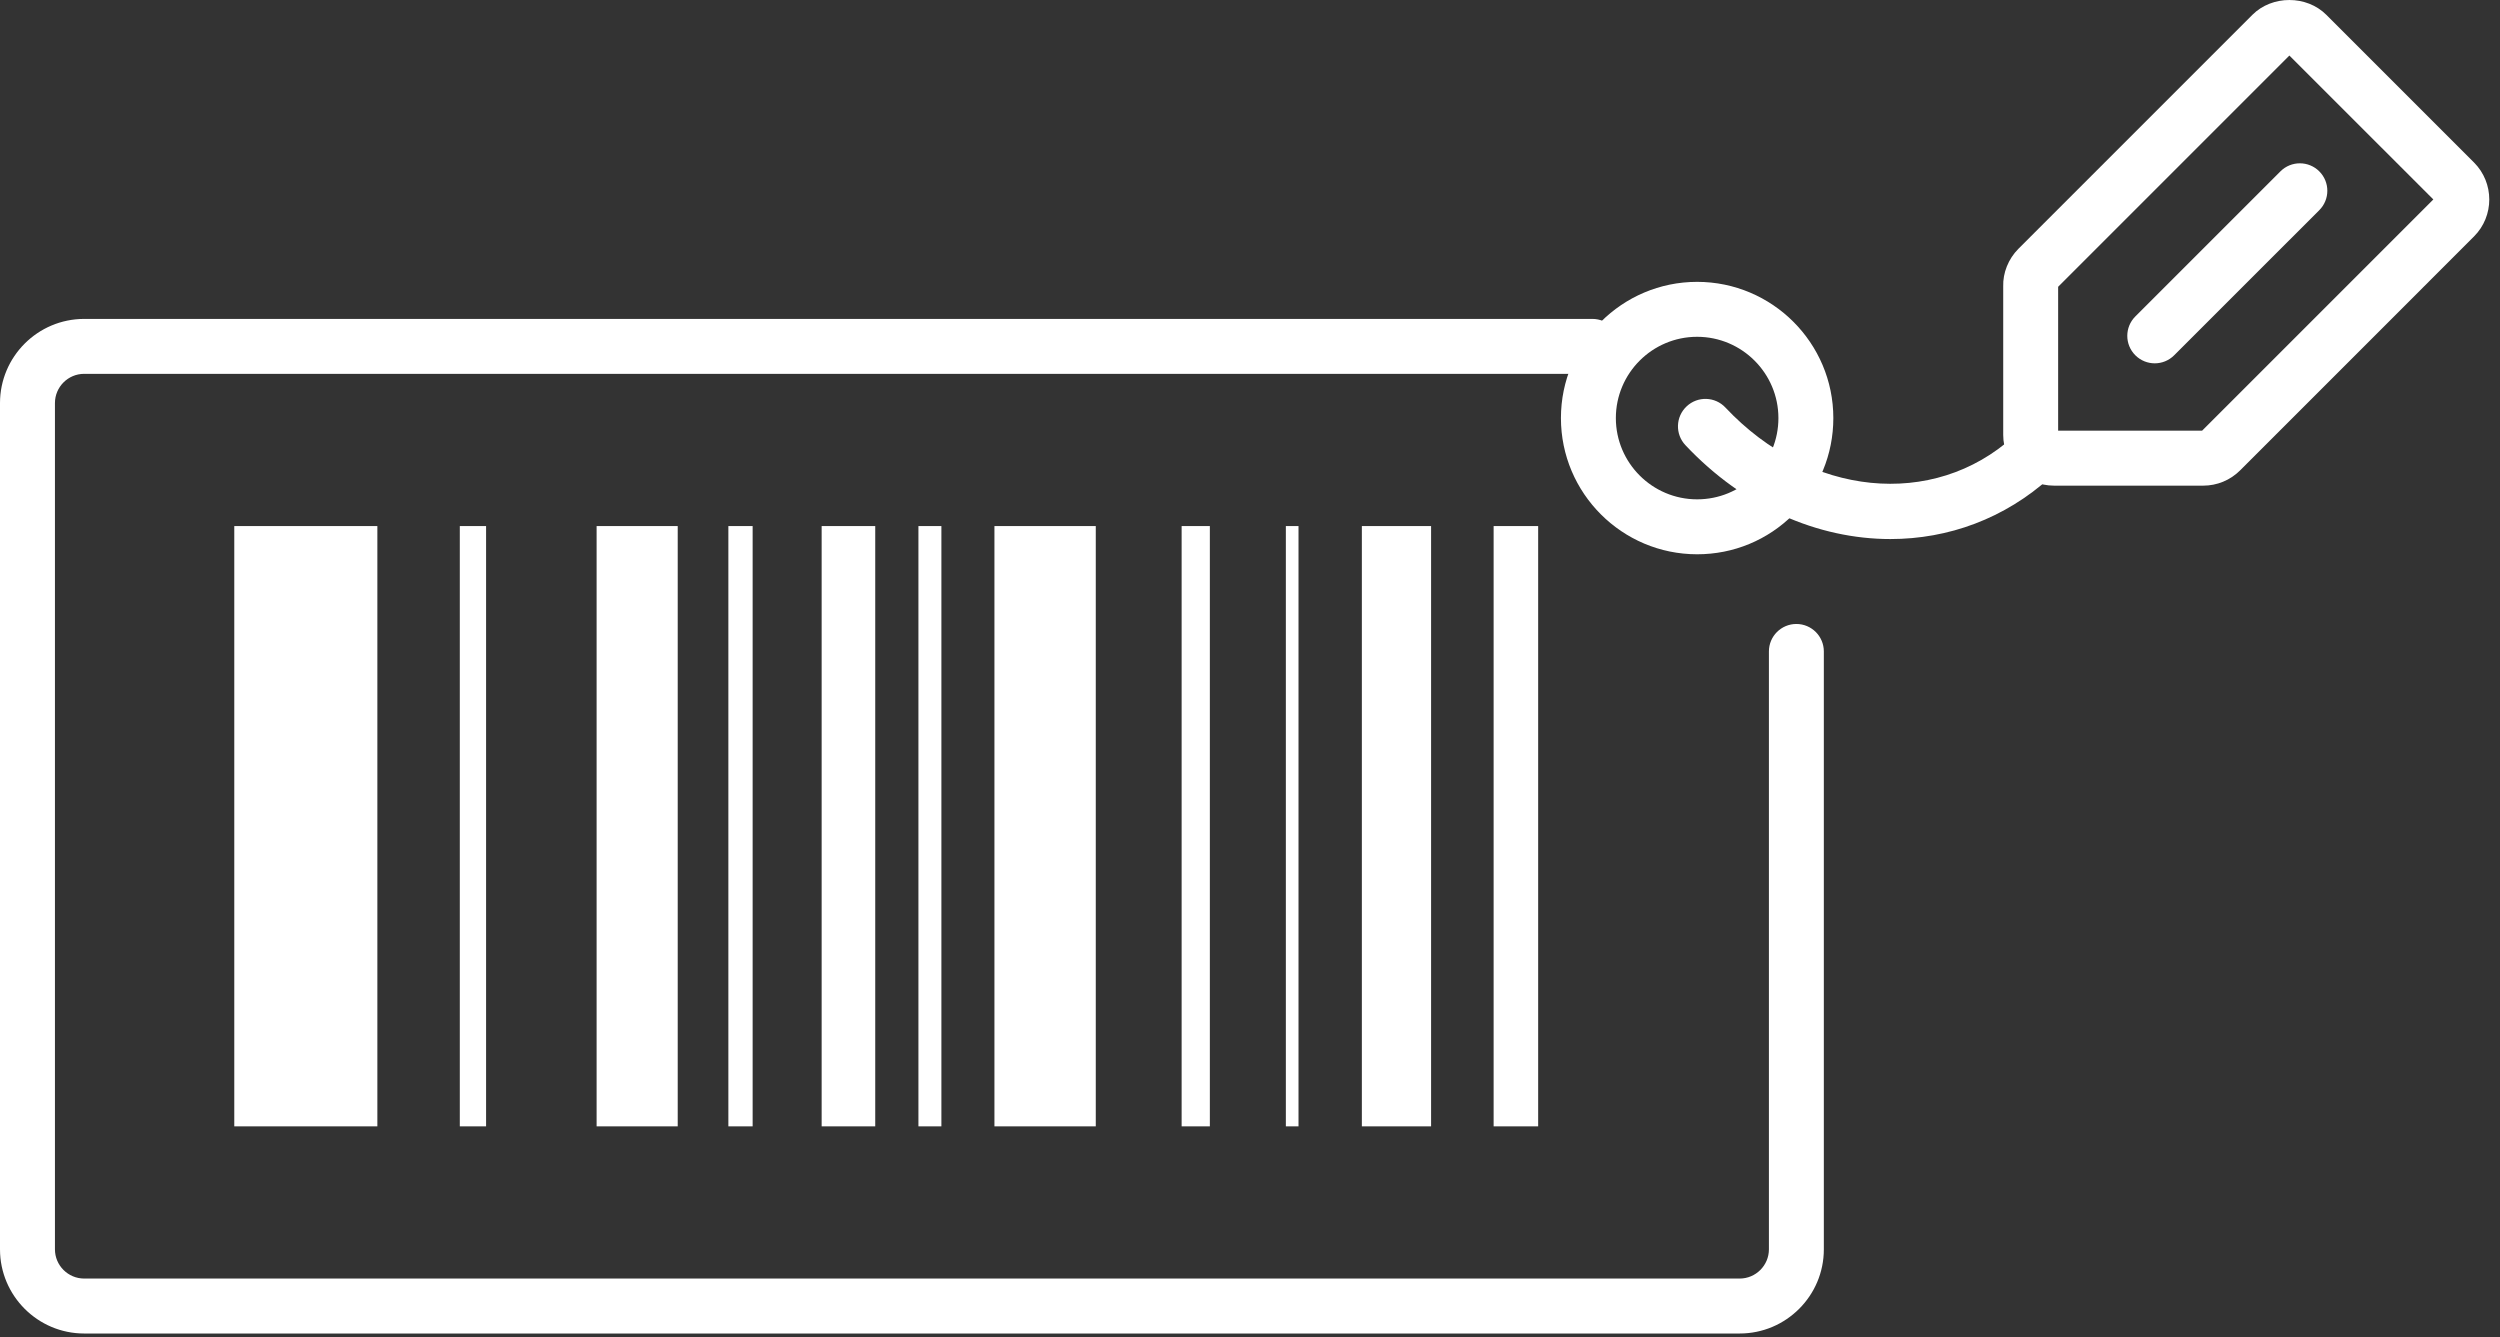
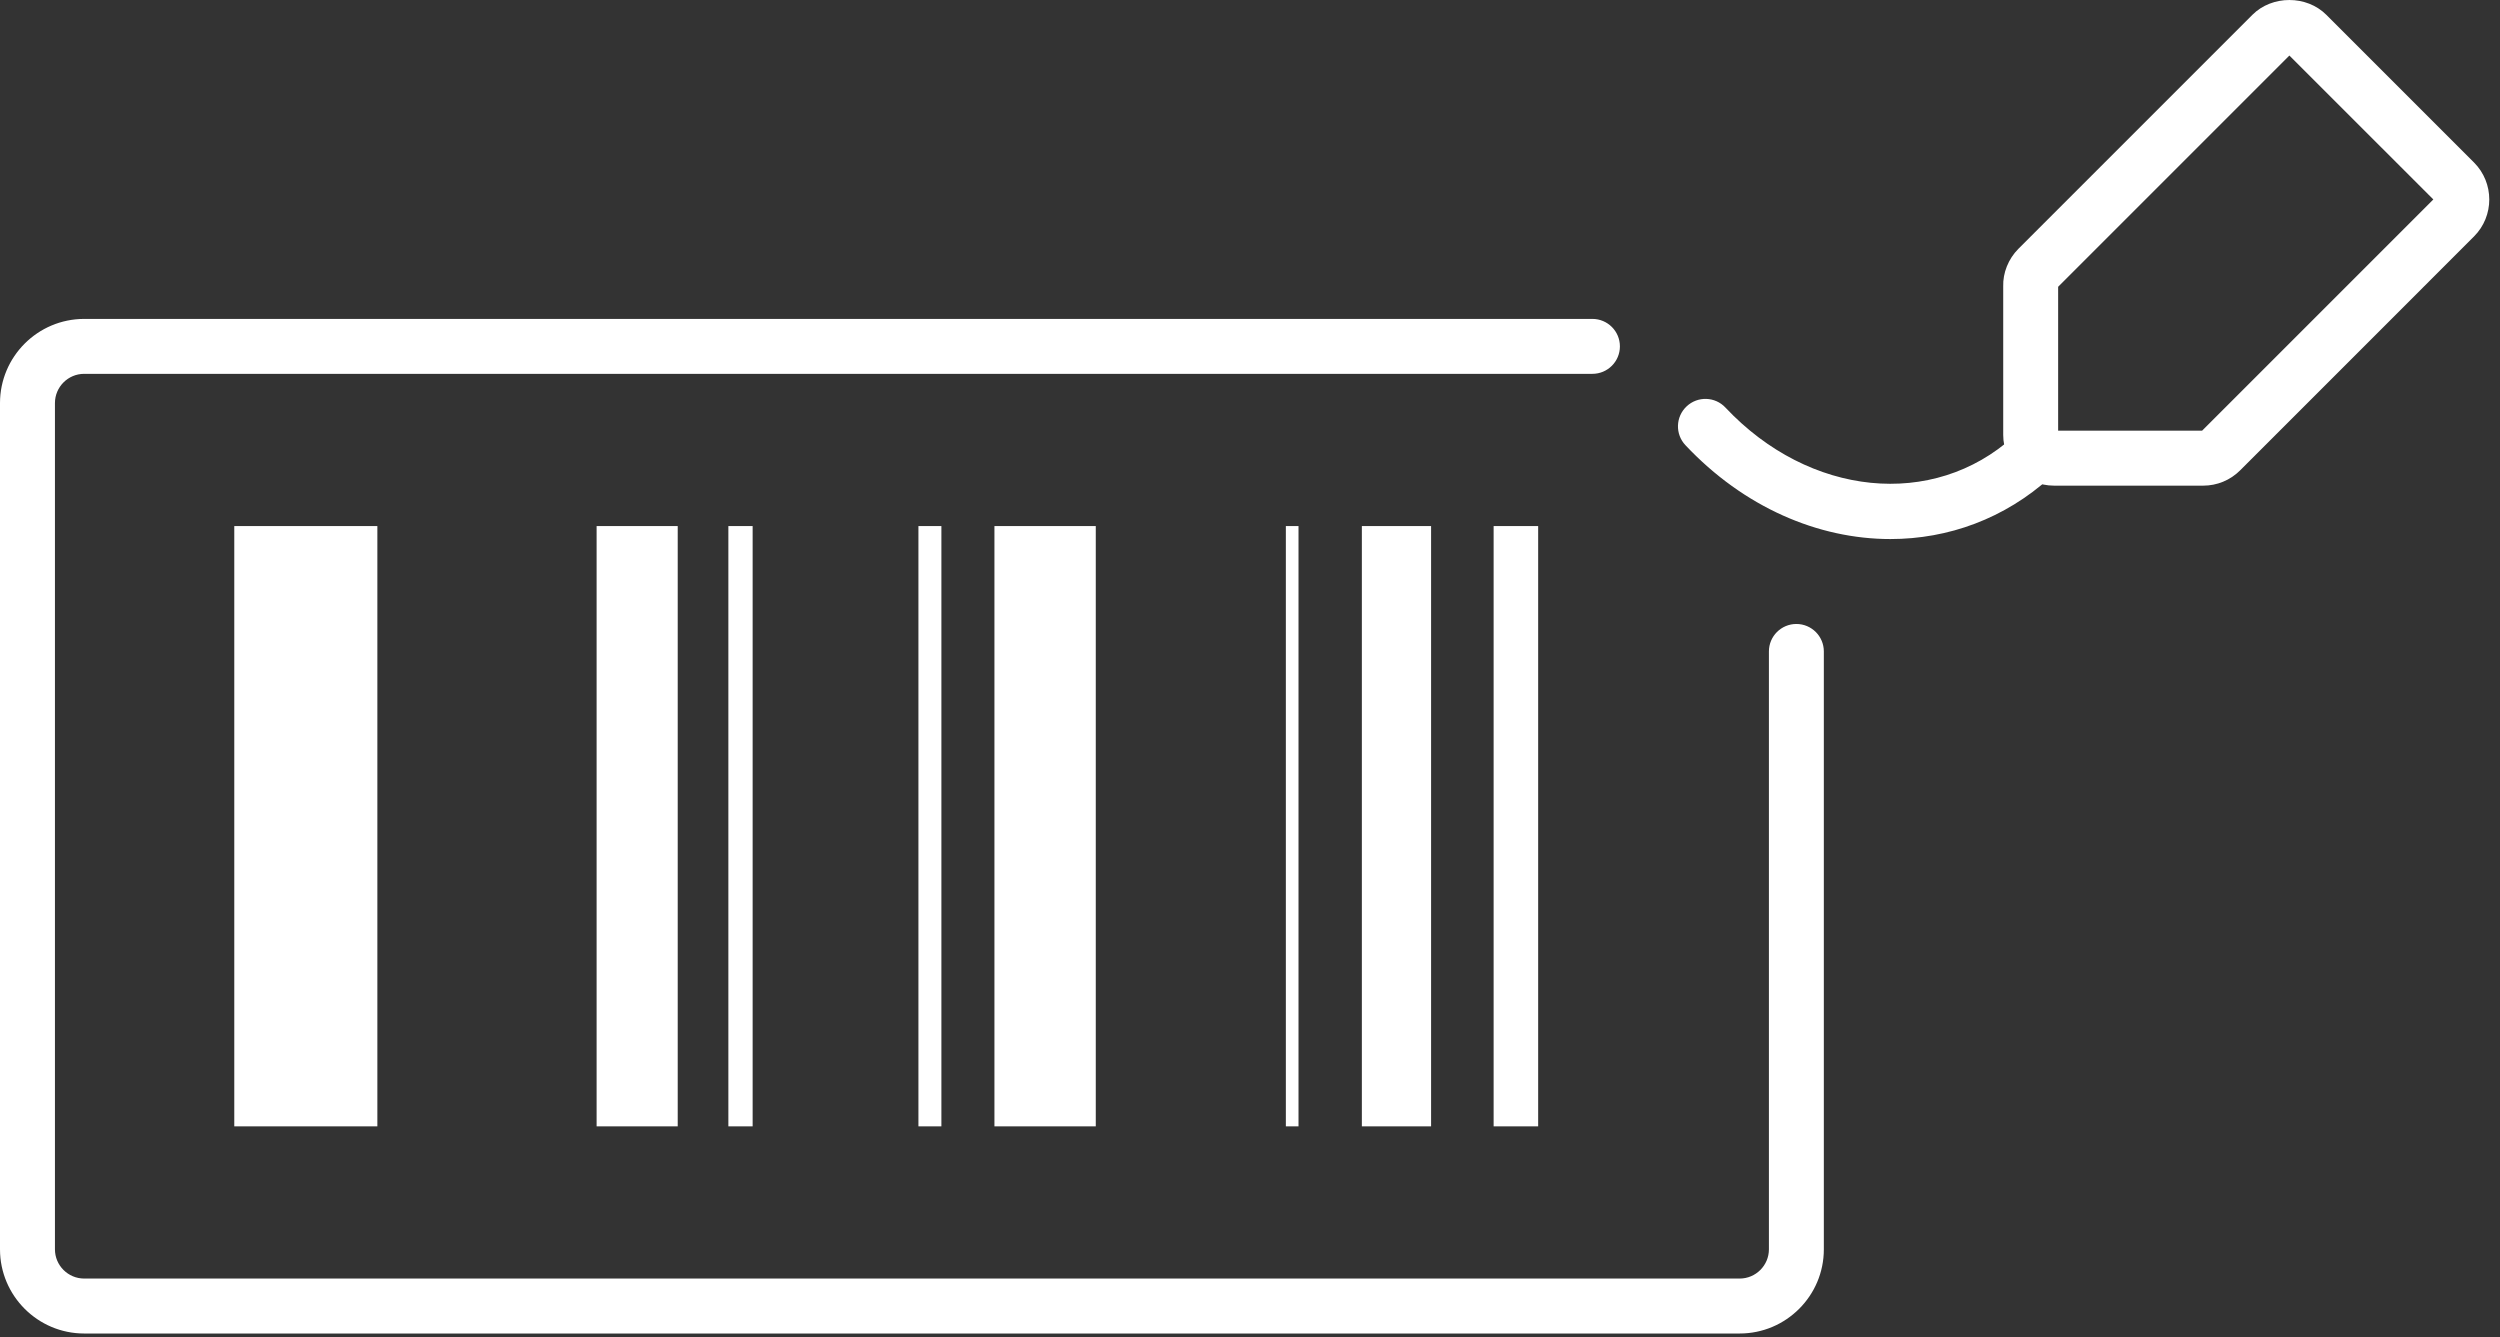
<svg xmlns="http://www.w3.org/2000/svg" version="1.1" id="Layer_1" x="0px" y="0px" width="129px" height="69px" viewBox="0 0 129 69" enable-background="new 0 0 129 69" xml:space="preserve">
  <rect x="0" y="0" width="129" height="69" fill="#333333" stroke="none" />
  <path fill="#FFFFFF" d="M113.616,25.059h-7.636c-1.442,0-2.614-1.173-2.614-2.615v-7.635c0-0.01,0-0.02,0-0.03  c-0.022-0.691,0.262-1.417,0.783-1.94l12.074-12.074c1.02-1.019,2.798-1.02,3.817,0.001l7.618,7.618  c1.052,1.054,1.051,2.765,0.002,3.816l-12.072,12.073c-0.508,0.507-1.186,0.787-1.908,0.787  C113.669,25.058,113.64,25.059,113.616,25.059z M106.2,22.224h7.369c0.02-0.001,0.04-0.001,0.059-0.001l11.932-11.931l-7.428-7.426  l-11.93,11.93c-0.001,0.016-0.001,0.033-0.002,0.049V22.224z" />
-   <path fill="#FFFFFF" d="M87.573,28.601C87.572,28.601,87.572,28.601,87.573,28.601L87.573,28.601L87.573,28.601  c-3.877,0-7.029-3.153-7.029-7.028c0-3.875,3.152-7.029,7.027-7.029c3.876,0,7.029,3.153,7.029,7.029c0,1.877-0.73,3.642-2.059,4.97  C91.215,27.87,89.45,28.601,87.573,28.601z M87.571,17.379c-2.312,0-4.193,1.881-4.193,4.194c0,2.312,1.881,4.193,4.192,4.193h0.002  l0,0c1.12,0,2.173-0.436,2.966-1.228c0.791-0.792,1.228-1.845,1.228-2.965C91.766,19.261,89.884,17.379,87.571,17.379z" />
  <path fill="#FFFFFF" d="M97.546,27.815c-3.73,0-7.568-1.642-10.578-4.844c-0.537-0.57-0.509-1.467,0.062-2.003  c0.57-0.537,1.468-0.509,2.003,0.062c4.33,4.606,10.722,5.249,14.865,1.495c0.58-0.525,1.477-0.481,2.002,0.1  c0.525,0.58,0.481,1.476-0.1,2.002C103.437,26.766,100.526,27.815,97.546,27.815z" />
  <path fill="#FFFFFF" d="M89.767,68.809H4.344C1.949,68.809,0,66.86,0,64.466V20.8c0-2.396,1.949-4.344,4.344-4.344h77.825  c0.783,0,1.418,0.635,1.418,1.417s-0.635,1.417-1.418,1.417H4.344c-0.833,0-1.509,0.677-1.509,1.509v43.666  c0,0.831,0.677,1.508,1.509,1.508h85.422c0.832,0,1.51-0.677,1.51-1.508V33.614c0-0.783,0.635-1.417,1.417-1.417  s1.417,0.635,1.417,1.417v30.852C94.11,66.86,92.162,68.809,89.767,68.809z" />
  <g>
    <rect x="12.089" y="27.145" fill="#FFFFFF" width="7.383" height="30.975" />
-     <rect x="23.726" y="27.145" fill="#FFFFFF" width="1.356" height="30.975" />
    <rect x="30.785" y="27.145" fill="#FFFFFF" width="4.185" height="30.975" />
    <rect x="37.584" y="27.145" fill="#FFFFFF" width="1.252" height="30.975" />
-     <rect x="42.397" y="27.145" fill="#FFFFFF" width="2.765" height="30.975" />
    <rect x="47.391" y="27.145" fill="#FFFFFF" width="1.185" height="30.975" />
    <rect x="51.313" y="27.145" fill="#FFFFFF" width="5.229" height="30.975" />
-     <rect x="60.972" y="27.145" fill="#FFFFFF" width="1.456" height="30.975" />
    <rect x="66.35" y="27.145" fill="#FFFFFF" width="0.653" height="30.975" />
    <rect x="70.272" y="27.145" fill="#FFFFFF" width="3.572" height="30.975" />
    <rect x="77.071" y="27.145" fill="#FFFFFF" width="2.298" height="30.975" />
  </g>
-   <path fill="#FFFFFF" d="M111.186,18.748c-0.362,0-0.726-0.139-1.003-0.416c-0.553-0.553-0.553-1.451,0.001-2.004l7.487-7.486  c0.553-0.553,1.451-0.553,2.004,0c0.554,0.553,0.554,1.451,0,2.004l-7.487,7.486C111.911,18.609,111.548,18.748,111.186,18.748z" />
</svg>